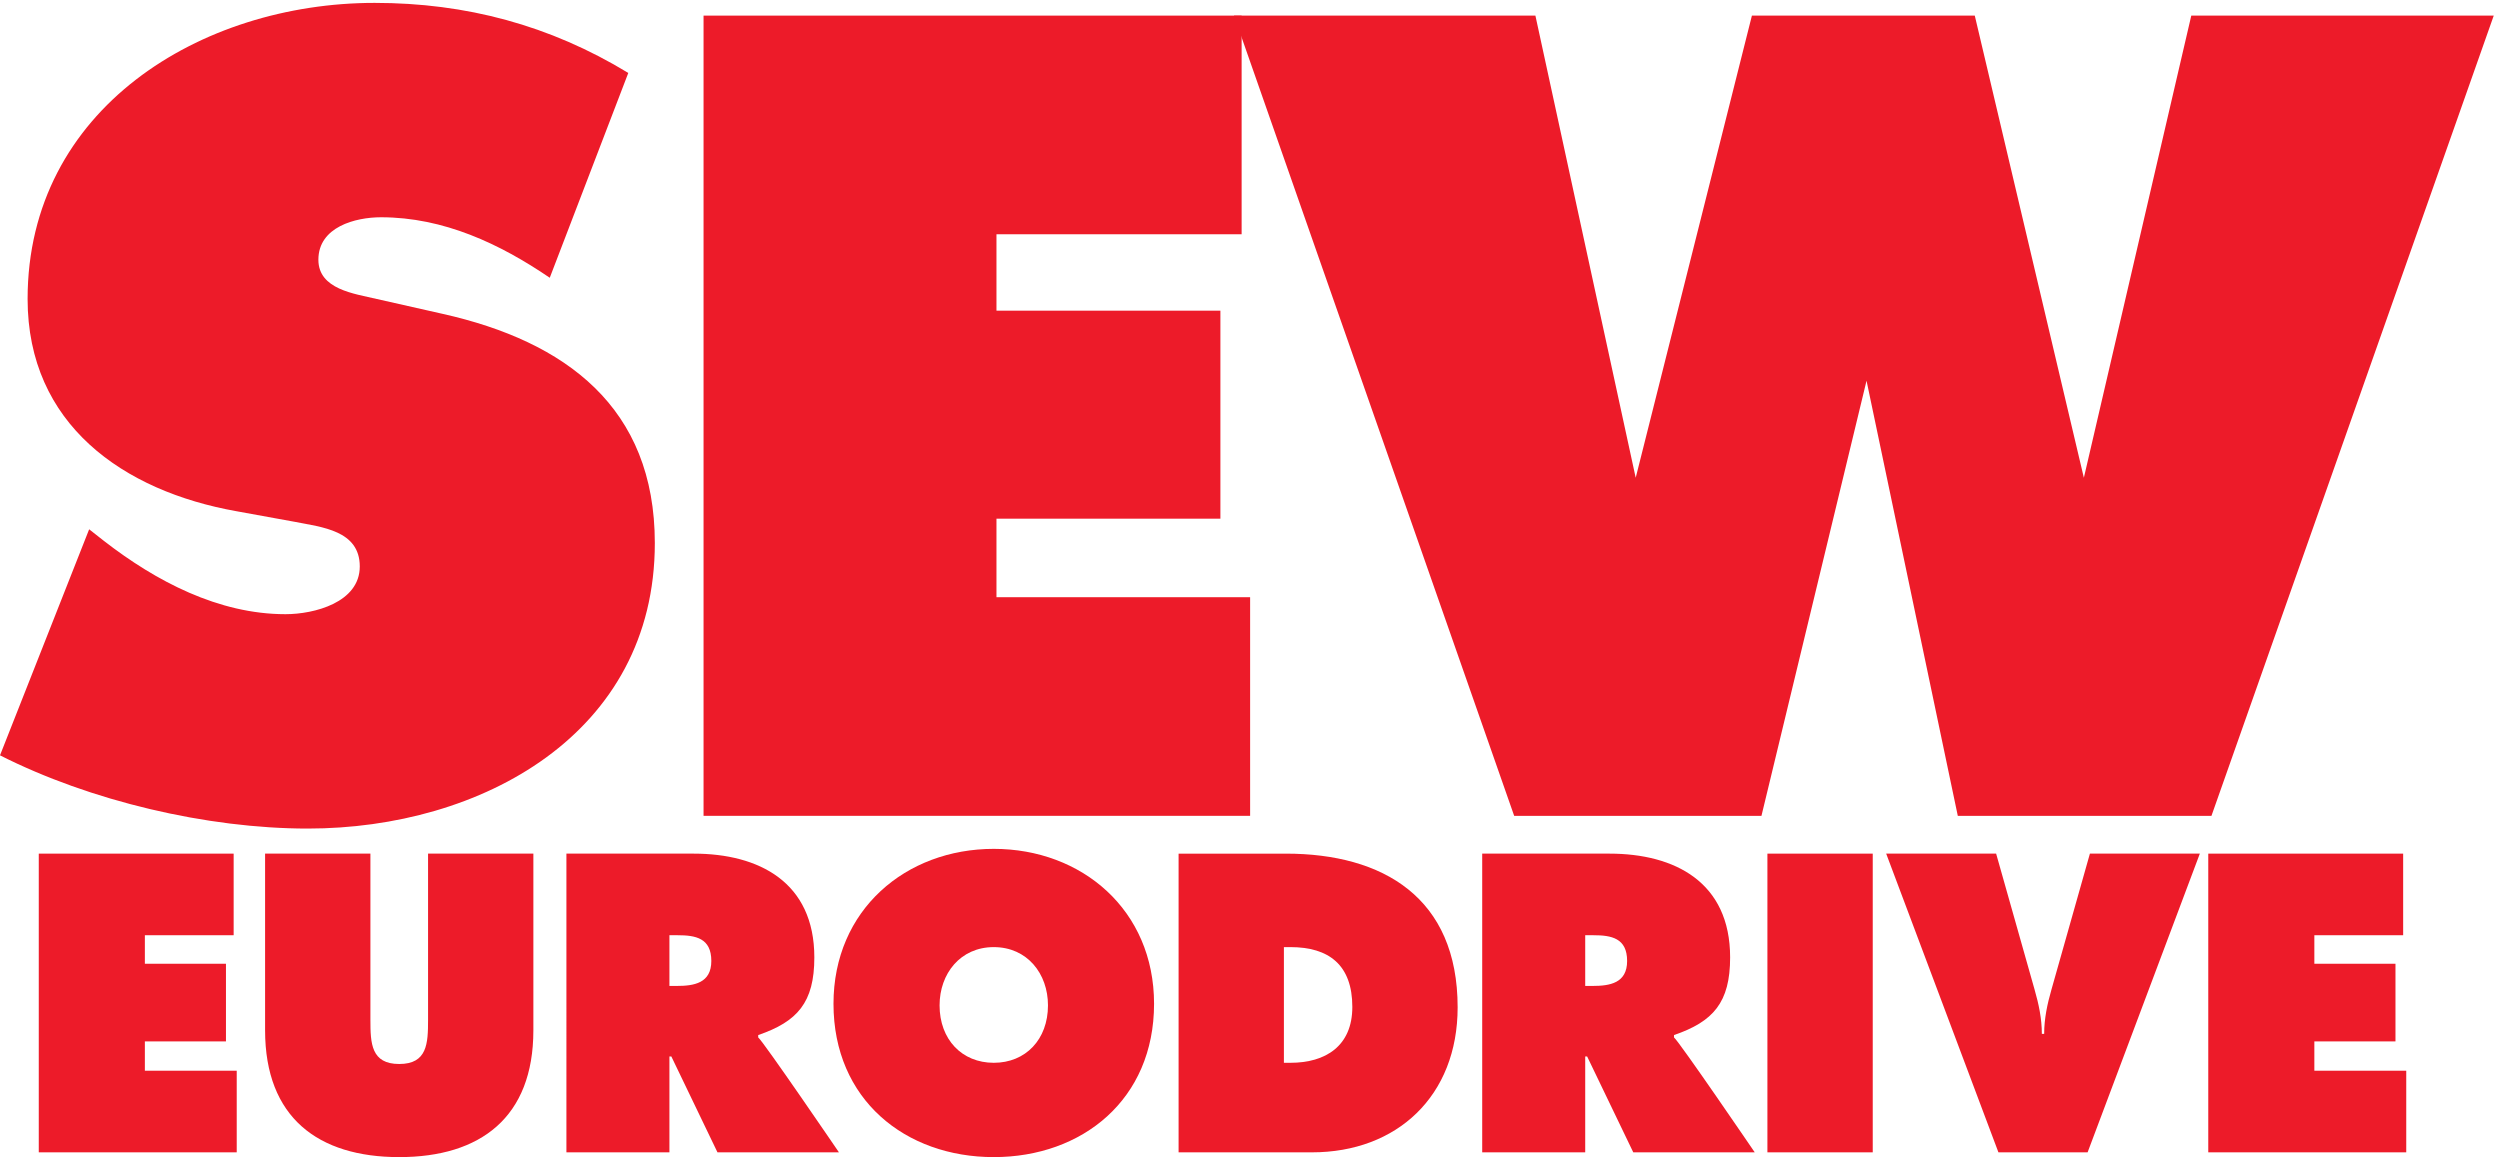
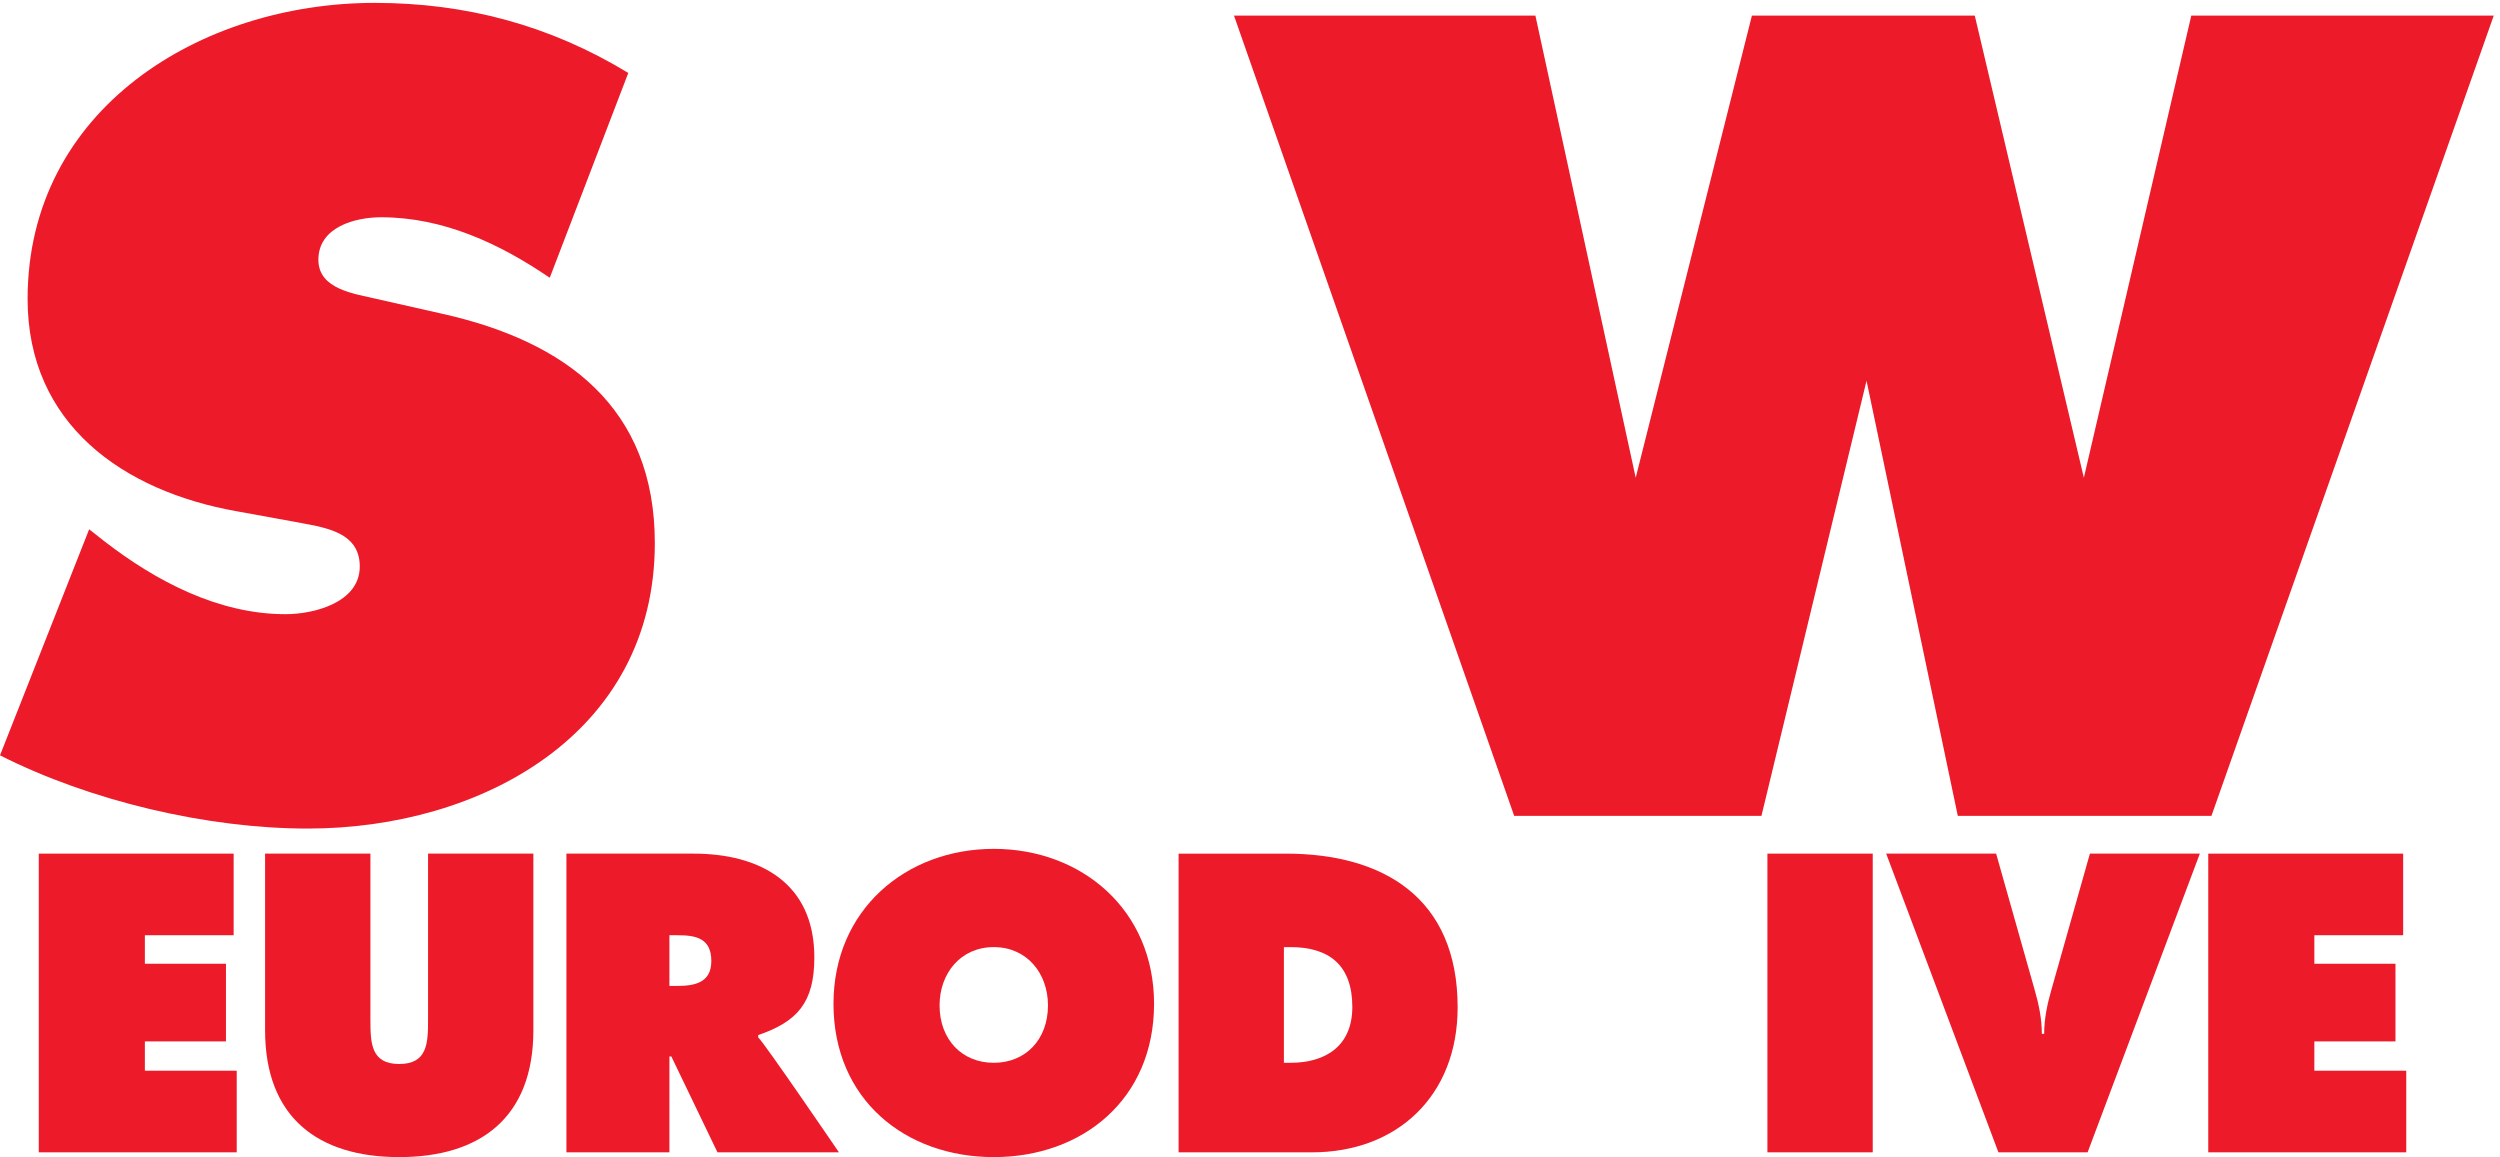
<svg xmlns="http://www.w3.org/2000/svg" height="81.558" viewBox="0 0 176.211 81.558" width="176.211">
  <g fill="#ed1b29" transform="matrix(.133 0 0 -.133 0 81.558)">
    <path d="m20.547 160.828h103.277v-43.242h-47.054v-15.117h42.98v-41.153h-42.98v-15.535h48.684v-43.254h-104.906z" />
    <path d="m282.664 160.828v-93.633c0-46.199-28.109-67.195-71.094-67.195-42.976 0-71.086 20.996-71.086 67.195v93.633h55.817v-88.172c0-12.395.402-23.312 15.269-23.312 14.875 0 15.282 10.918 15.282 23.312v88.172z" />
    <path d="m354.766 90.711h3.871c9.168 0 18.336 1.465 18.336 13.223 0 12.179-8.356 13.652-17.93 13.652h-4.277zm-54.59 70.117h67.422c34.632 0 63.965-15.105 63.965-55 0-23.933-8.965-34.012-29.743-41.152v-1.258c2.852-2.316 42.782-60.891 42.782-60.891h-64.372l-24.445 50.801h-1.019v-50.801h-54.59z" />
    <path d="m497.934 80.418c0-18.055 11.816-30.438 28.726-30.438 16.903 0 28.723 12.383 28.723 30.438 0 16.797-11.004 30.871-28.723 30.871-17.722 0-28.726-14.074-28.726-30.871zm113.668.84c0-50.809-38.09-81.258-84.942-81.258-46.855 0-84.945 30.449-84.945 81.258 0 49.765 38.297 82.101 84.945 82.101 46.645 0 84.942-32.336 84.942-82.101" />
-     <path d="m680.414 49.98h3.465c18.539 0 32.797 8.809 32.797 29.598 0 22.258-12.43 31.711-32.797 31.711h-3.465zm-55.812 110.847h56.836c51.535 0 91.05-23.301 91.05-81.453 0-47.039-32.183-76.848-77.207-76.848h-70.679z" />
-     <path d="m840.098 90.711h3.871c9.168 0 18.336 1.465 18.336 13.223 0 12.179-8.356 13.652-17.93 13.652h-4.277zm-54.59 70.117h67.426c34.629 0 63.961-15.105 63.961-55 0-23.933-8.961-34.012-29.743-41.152v-1.258c2.86-2.316 42.782-60.891 42.782-60.891h-64.371l-24.446 50.801h-1.019v-50.801h-54.59z" />
+     <path d="m680.414 49.98h3.465c18.539 0 32.797 8.809 32.797 29.598 0 22.258-12.43 31.711-32.797 31.711h-3.465zm-55.812 110.847h56.836c51.535 0 91.05-23.301 91.05-81.453 0-47.039-32.183-76.848-77.207-76.848h-70.679" />
    <path d="m936.656 160.828h55.817v-158.301h-55.817z" />
    <path d="m1165.82 160.828-59.48-158.301h-47.26l-59.486 158.301h58.266l20.37-72.012c2.24-7.762 3.86-15.535 3.86-23.516h1.23c0 7.981 1.63 15.754 3.87 23.516l20.37 72.012z" />
    <path d="m1170.29 160.828h103.28v-43.242h-47.06v-15.117h42.99v-41.153h-42.99v-15.535h48.7v-43.254h-104.92z" />
    <path d="m47.246 332.715 7.871-6.184c27.562-21.375 60.746-38.808 96.176-38.808 15.187 0 39.371 6.183 39.371 25.304 0 19.129-20.242 20.809-34.309 23.621l-30.929 5.625c-60.184 10.688-110.801 46.125-110.801 112.493 0 100.672 91.676 156.922 183.914 156.922 48.371 0 92.805-11.817 134.426-37.129l-41.621-108.543c-26.438 17.996-56.246 32.058-89.43 32.058-13.496 0-33.184-5.066-33.184-22.5 0-15.75 19.125-17.996 30.934-20.808l34.871-7.871c65.246-14.629 112.492-49.504 112.492-121.497 0-101.23-92.242-151.289-183.922-151.289-53.425 0-115.296 14.621-163.105 38.809z" />
-     <path d="m372.852 604.941h285.156v-115.871h-129.922v-40.496h118.676v-110.234h-118.676v-41.621h134.426v-115.86h-289.66z" />
    <path d="m813.699 604.941 53.156-244.914 61.583 244.914h118.112l57.81-244.914 56.93 244.914h160.29l-149.6-424.082h-134.43l-48.366 230.594-55.684-230.594h-131.051l-148.48 424.082z" />
  </g>
</svg>